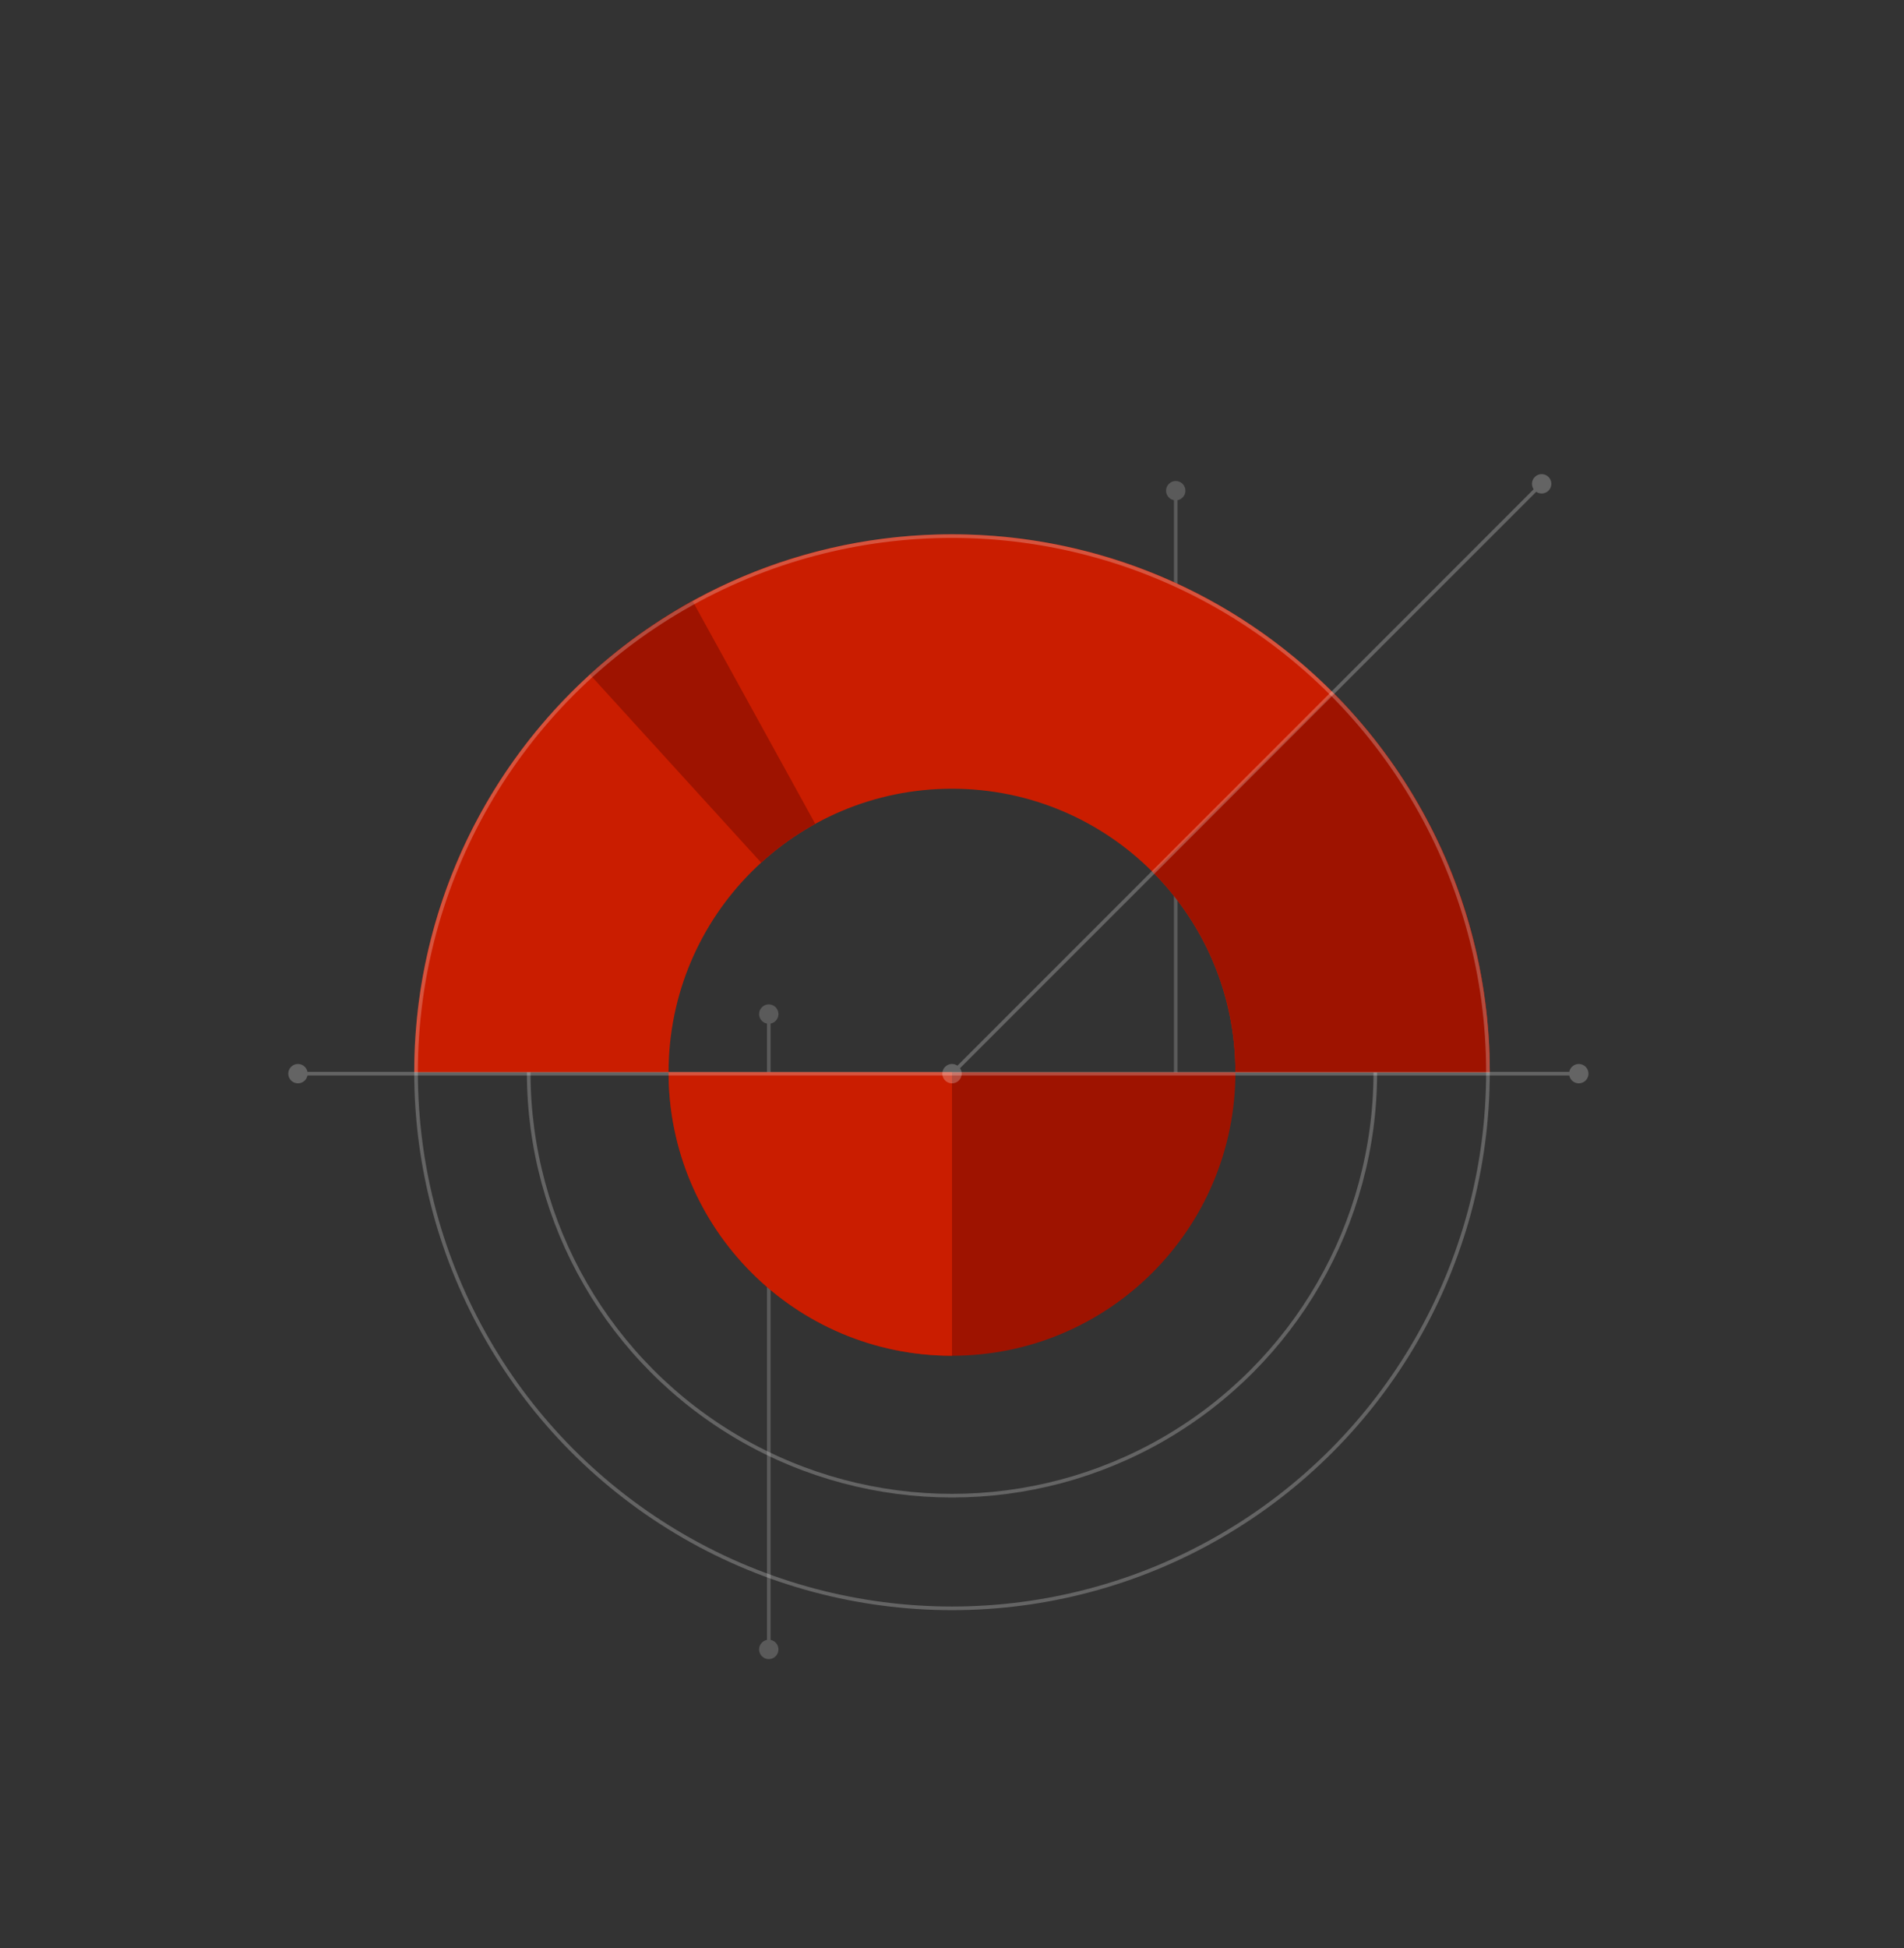
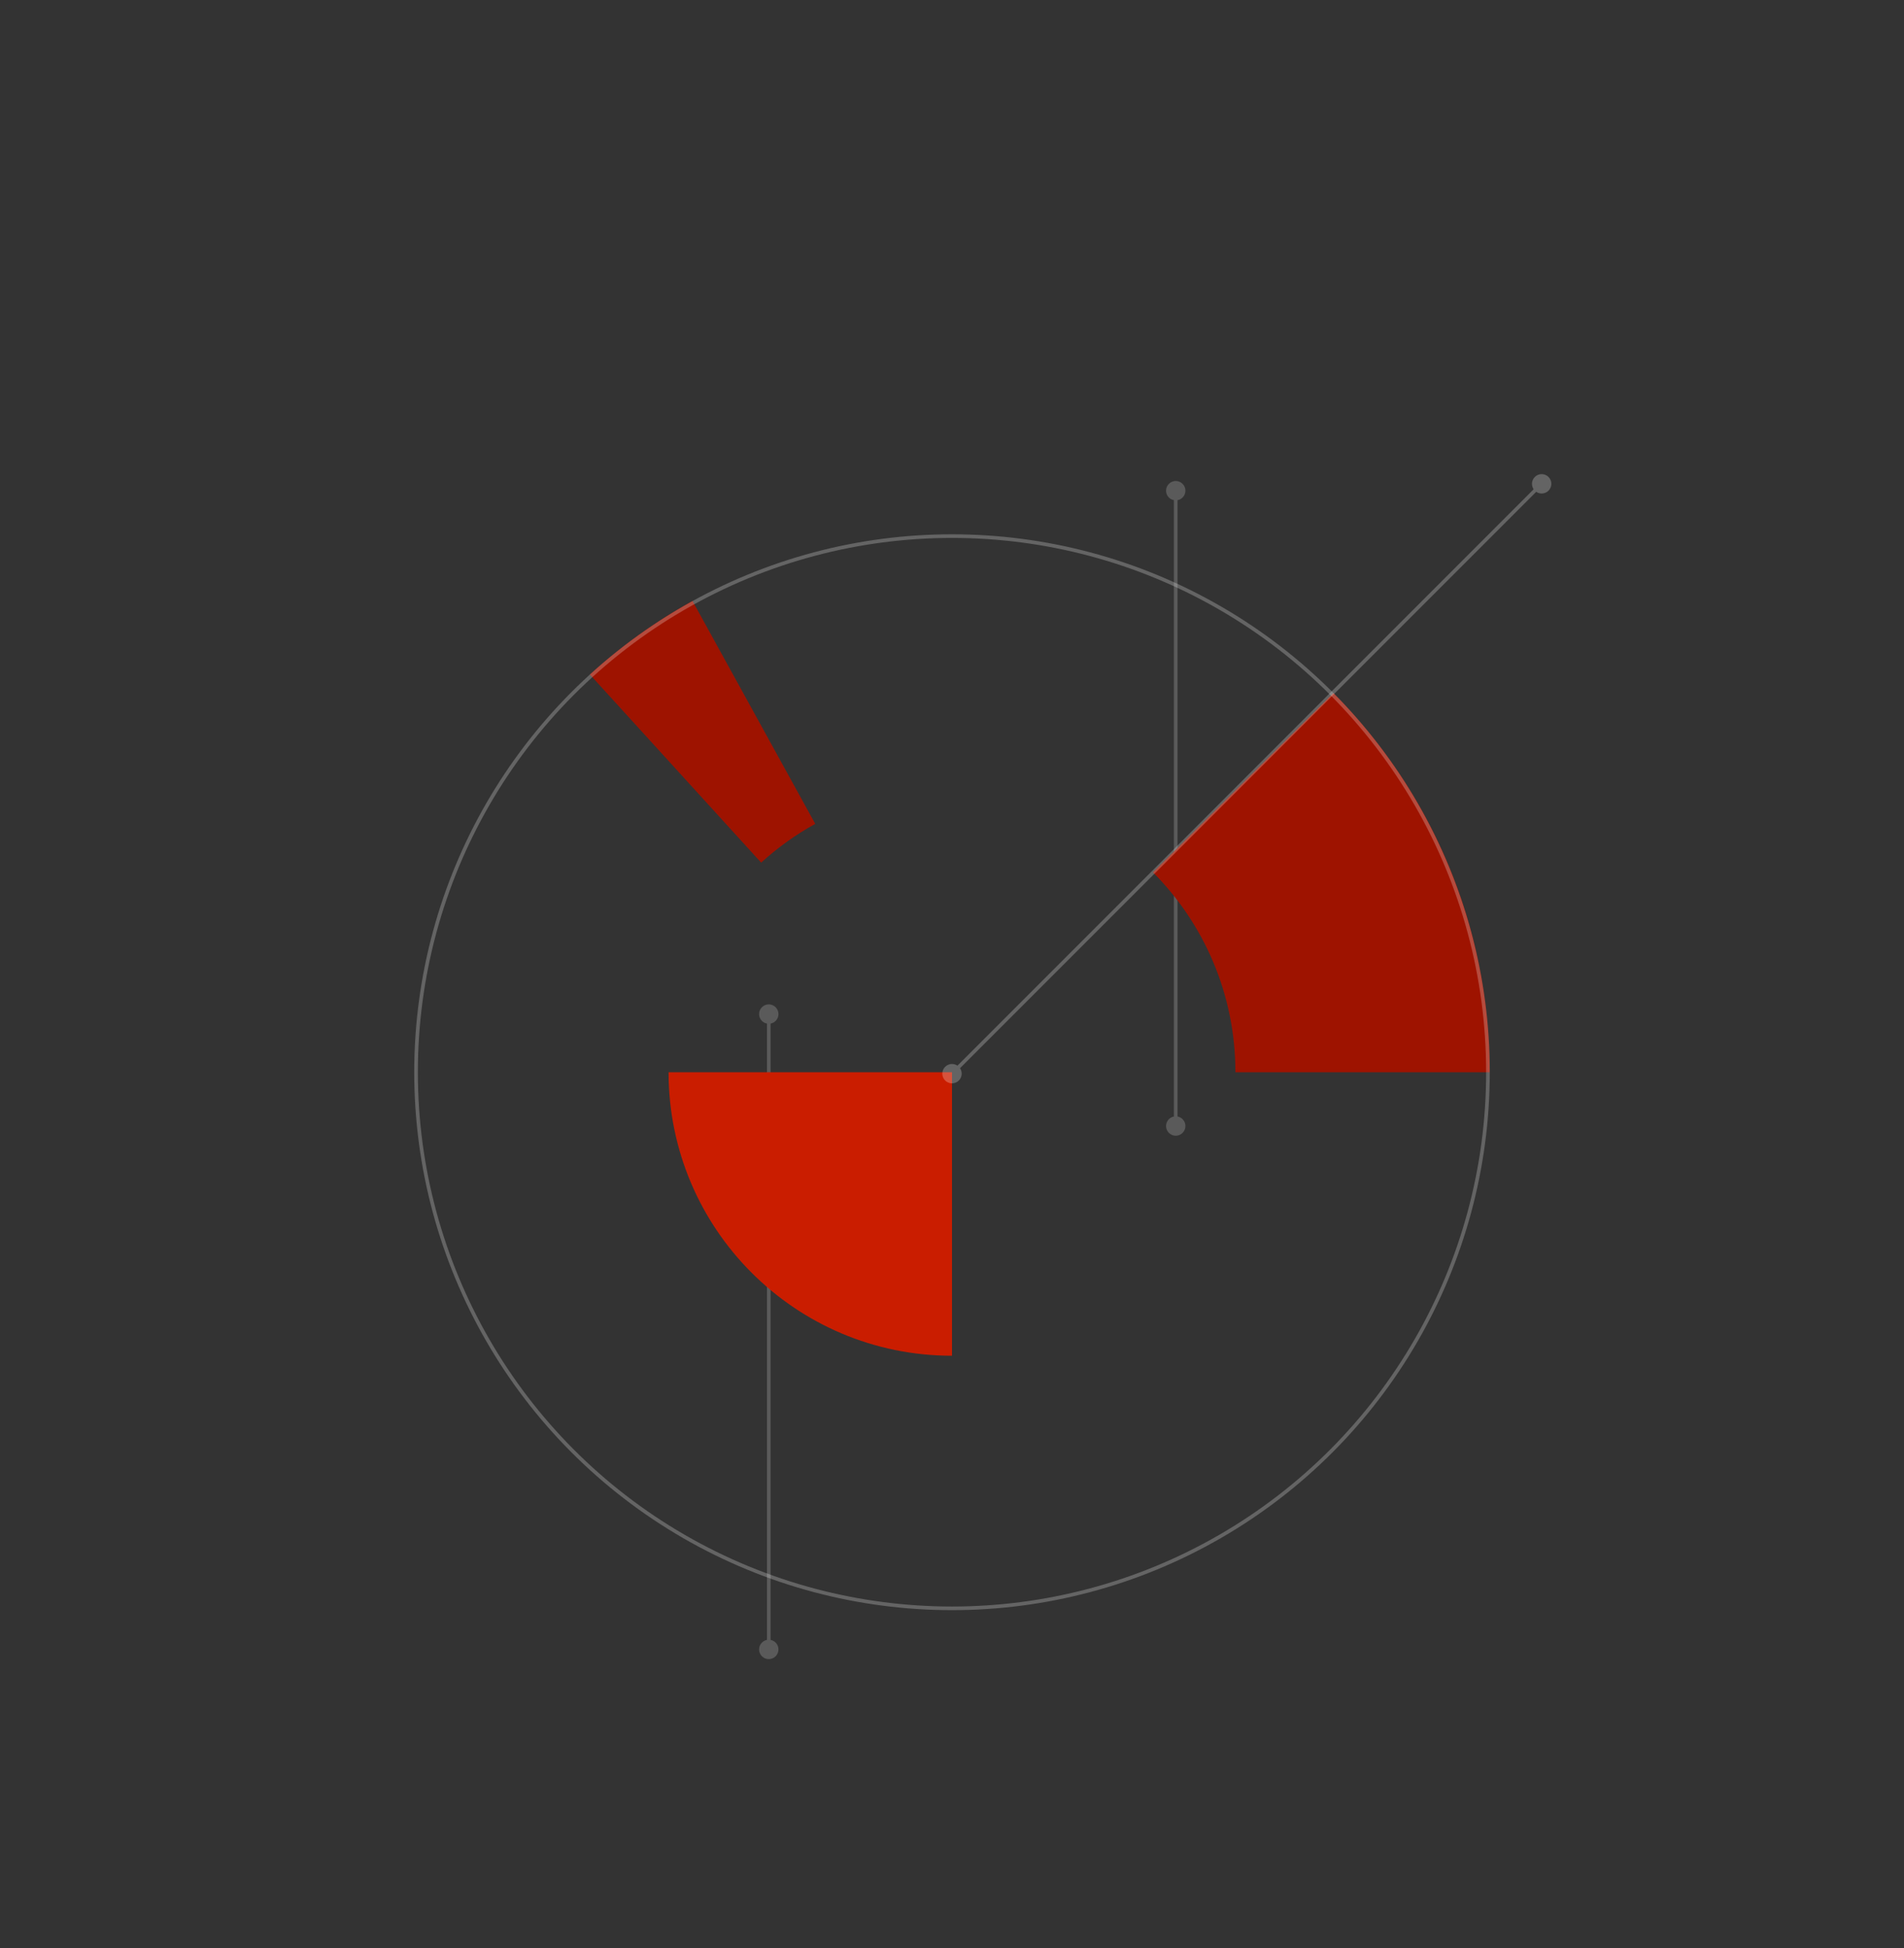
<svg xmlns="http://www.w3.org/2000/svg" width="524" height="536" viewBox="0 0 524 536" fill="none">
  <rect x="0" y="0" width="524" height="536" fill="#333333" stroke="none" />
-   <circle cx="262" cy="295" r="116.5" stroke="white" stroke-opacity="0.24" />
-   <path d="M213.474 277.128C212.44 276.079 210.751 276.068 209.703 277.102C208.654 278.136 208.643 279.824 209.677 280.873C210.711 281.921 212.399 281.933 213.448 280.899C214.497 279.865 214.508 278.176 213.474 277.128ZM213.474 451.927C212.44 450.879 210.751 450.867 209.703 451.901C208.654 452.935 208.643 454.624 209.677 455.672C210.711 456.721 212.399 456.732 213.448 455.698C214.497 454.664 214.508 452.976 213.474 451.927ZM211.075 279L211.075 453.8L212.075 453.8L212.075 279L211.075 279Z" fill="#D5D5D5" fill-opacity="0.24" />
+   <path d="M213.474 277.128C212.44 276.079 210.751 276.068 209.703 277.102C208.654 278.136 208.643 279.824 209.677 280.873C210.711 281.921 212.399 281.933 213.448 280.899C214.497 279.865 214.508 278.176 213.474 277.128ZM213.474 451.927C212.44 450.879 210.751 450.867 209.703 451.901C208.654 452.935 208.643 454.624 209.677 455.672C210.711 456.721 212.399 456.732 213.448 455.698C214.497 454.664 214.508 452.976 213.474 451.927ZM211.075 279L211.075 453.8L212.075 453.8L212.075 279L211.075 279" fill="#D5D5D5" fill-opacity="0.24" />
  <path d="M325.474 133.128C324.44 132.079 322.751 132.068 321.703 133.102C320.654 134.136 320.643 135.824 321.677 136.873C322.711 137.921 324.399 137.933 325.448 136.899C326.497 135.865 326.508 134.176 325.474 133.128ZM325.474 307.927C324.44 306.879 322.751 306.867 321.703 307.901C320.654 308.935 320.643 310.624 321.677 311.672C322.711 312.721 324.399 312.732 325.448 311.698C326.497 310.664 326.508 308.976 325.474 307.927ZM323.075 135L323.075 309.8L324.075 309.8L324.075 135L323.075 135Z" fill="#D5D5D5" fill-opacity="0.24" />
-   <path d="M114 295H184C184 251.922 218.922 217 262 217C305.078 217 340 251.922 340 295H410C410 213.262 343.738 147 262 147C180.262 147 114 213.262 114 295Z" fill="#CA1D00" />
  <path d="M317.323 240.015L366.972 190.67C393.567 217.427 410 254.294 410 295H340C340 273.547 331.339 254.117 317.323 240.015Z" fill="#9E1300" />
  <path d="M209.478 237.332L162.343 185.579C170.9 177.782 180.375 170.974 190.586 165.338L224.363 226.664C218.981 229.635 213.988 233.223 209.478 237.332Z" fill="#9E1300" />
-   <path d="M262 373C305.078 373 340 338.078 340 295H184C184 338.078 218.922 373 262 373Z" fill="#9E1300" />
  <path d="M262 373V295H184C184 338.078 218.922 373 262 373Z" fill="#CA1D00" />
  <circle cx="262" cy="295" r="147.5" stroke="white" stroke-opacity="0.24" />
  <path d="M426.948 133.13C426.958 131.657 425.772 130.455 424.299 130.445C422.827 130.435 421.624 131.62 421.614 133.093C421.604 134.566 422.79 135.768 424.263 135.778C425.735 135.788 426.937 134.603 426.948 133.13ZM264.667 295.411C264.677 293.938 263.491 292.736 262.018 292.726C260.546 292.716 259.343 293.901 259.333 295.374C259.323 296.847 260.509 298.049 261.982 298.059C263.454 298.069 264.656 296.884 264.667 295.411ZM423.927 132.758L261.646 295.039L262.353 295.746L424.634 133.465L423.927 132.758Z" fill="white" fill-opacity="0.24" />
-   <path d="M437.167 295.411C437.177 293.938 435.991 292.736 434.519 292.726C433.046 292.715 431.844 293.901 431.834 295.374C431.823 296.846 433.009 298.049 434.482 298.059C435.954 298.069 437.157 296.883 437.167 295.411ZM84.667 295.411C84.677 293.938 83.491 292.736 82.018 292.726C80.546 292.715 79.344 293.901 79.333 295.374C79.323 296.847 80.509 298.049 81.982 298.059C83.454 298.069 84.656 296.883 84.667 295.411ZM434.5 294.892L82 294.892L82 295.892L434.5 295.892L434.5 294.892Z" fill="white" fill-opacity="0.24" />
</svg>